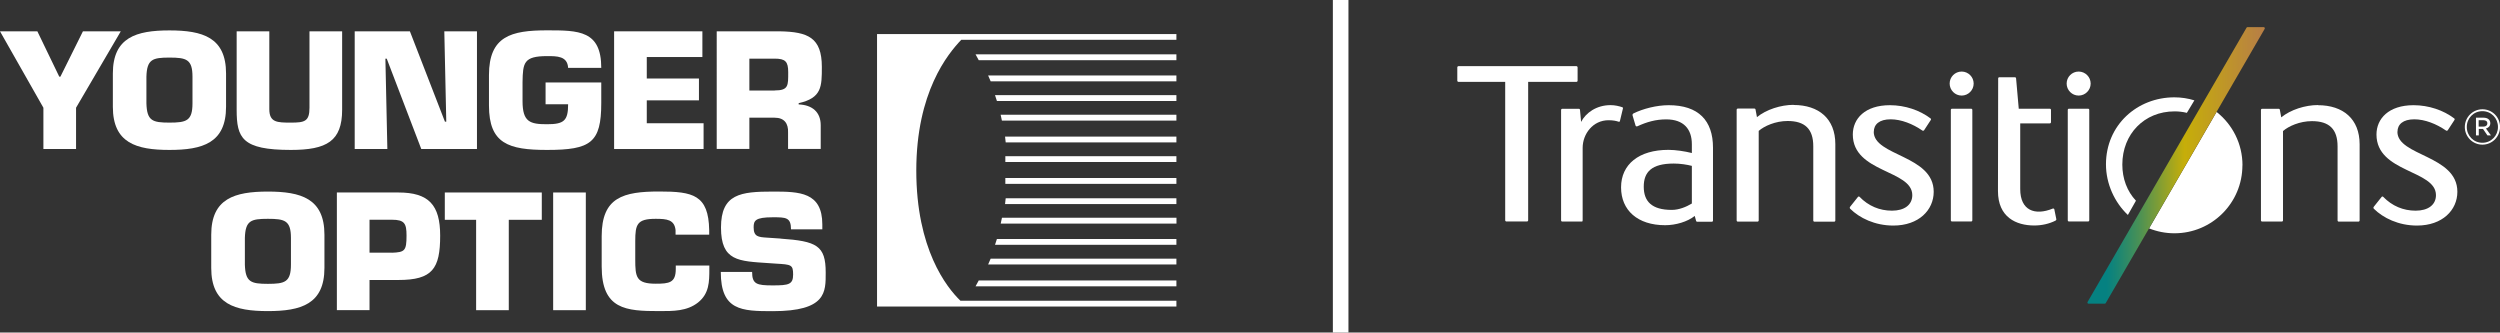
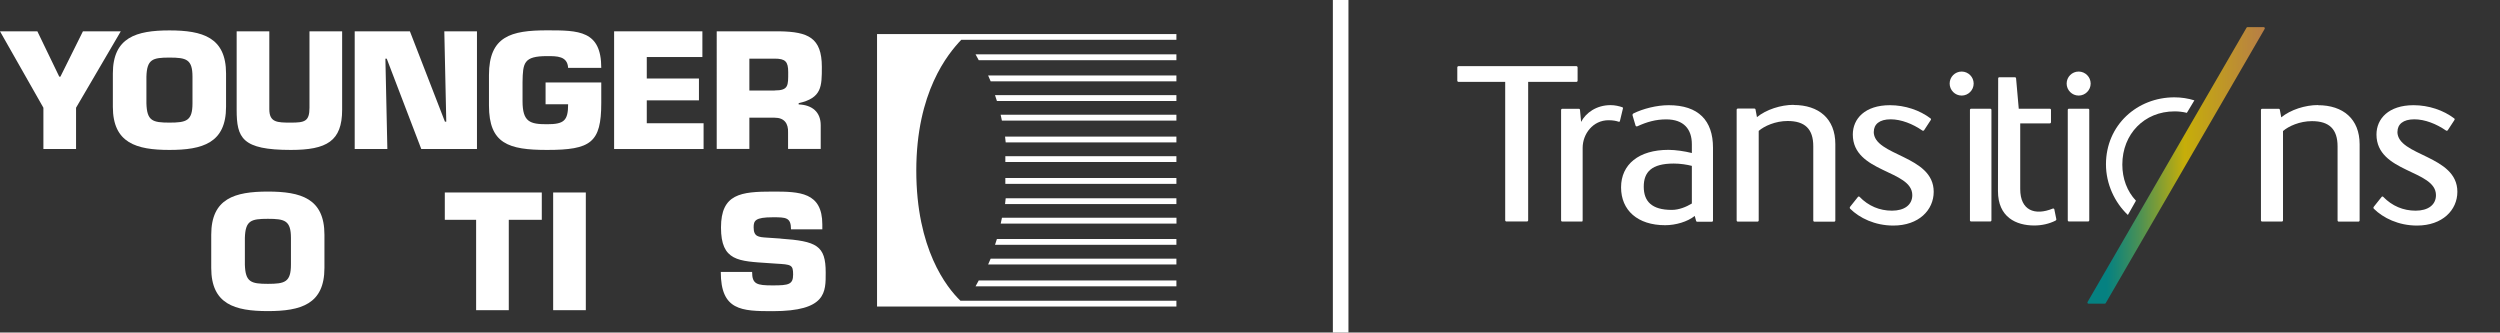
<svg xmlns="http://www.w3.org/2000/svg" id="a" viewBox="0 0 356 47.35">
  <rect x="0" y="0" width="356" height="47.35" fill="#333333" stroke="none" />
  <defs>
    <clipPath id="b">
      <path d="M320.05,3.86c-.06,0-.11.03-.14.08l-22.64,39.06c-.06.11.02.25.14.25h2.3c.06,0,.11-.03.14-.08l22.64-39.06c.06-.11-.02-.25-.14-.25h-2.3Z" fill="none" />
    </clipPath>
    <linearGradient id="c" x1="-242.36" y1="322" x2="-242.13" y2="322" gradientTransform="translate(25126.13 33009.12) scale(102.44 -102.44)" gradientUnits="userSpaceOnUse">
      <stop offset="0" stop-color="#058181" />
      <stop offset=".05" stop-color="#058181" />
      <stop offset=".11" stop-color="#178575" />
      <stop offset=".24" stop-color="#479057" />
      <stop offset=".41" stop-color="#94a228" />
      <stop offset=".52" stop-color="#c6ae09" />
      <stop offset=".98" stop-color="#b88044" />
      <stop offset="1" stop-color="#b88044" />
    </linearGradient>
  </defs>
  <path d="M255.42,14.93c-1.83,0-3.91.67-5.23,1.75l-.2-1.07c0-.09-.08-.15-.17-.15h-2.35c-.09,0-.17.07-.17.17v15.76c0,.09.07.17.17.17h2.8c.09,0,.17-.07.17-.17v-12.75c.79-.69,2.38-1.41,4.12-1.41,2.46,0,3.65,1.14,3.65,3.59v10.58c0,.09.07.17.17.17h2.8c.09,0,.17-.07.17-.17v-10.88c0-3.61-2.35-5.57-5.94-5.57" fill="#fff" />
  <path d="M330.08,14.96c-1.83,0-3.91.67-5.23,1.75l-.2-1.07c0-.09-.08-.15-.17-.15h-2.35c-.09,0-.17.07-.17.17v15.72c0,.09.07.17.17.17h2.8c.09,0,.17-.07.17-.17v-12.72c.79-.69,2.38-1.41,4.12-1.41,2.46,0,3.65,1.14,3.65,3.59v10.55c0,.09.07.17.17.17h2.8c.09,0,.17-.07.17-.17v-10.84c0-3.61-2.35-5.57-5.94-5.57" fill="#fff" />
-   <path d="M280.69,15.48h-2.72c-.09,0-.17.07-.17.17v15.72c0,.09.07.17.17.17h2.72c.09,0,.17-.07.17-.17v-15.72c0-.09-.07-.17-.17-.17" fill="#fff" />
+   <path d="M280.69,15.48c-.09,0-.17.07-.17.17v15.72c0,.09.07.17.17.17h2.72c.09,0,.17-.07.17-.17v-15.72c0-.09-.07-.17-.17-.17" fill="#fff" />
  <path d="M279.34,10.19c-.95,0-1.71.77-1.71,1.71s.77,1.71,1.71,1.71,1.71-.77,1.71-1.71-.77-1.71-1.71-1.71" fill="#fff" />
  <path d="M297.34,15.48h-2.72c-.09,0-.17.07-.17.17v15.72c0,.09.07.17.17.17h2.72c.09,0,.17-.07.17-.17v-15.72c0-.09-.07-.17-.17-.17" fill="#fff" />
  <path d="M296,10.19c-.95,0-1.71.77-1.71,1.71s.77,1.71,1.71,1.71,1.71-.77,1.71-1.71-.77-1.71-1.71-1.71" fill="#fff" />
  <path d="M231.05,15.28c-.49-.17-1.08-.31-1.71-.31-2,0-3.52,1.09-4.19,2.39l-.16-1.72c0-.09-.08-.15-.17-.15h-2.35c-.09,0-.17.07-.17.17v15.72c0,.09.07.17.16.17h2.79c.09,0,.12-.07.12-.17v-10.33c0-1.97,1.46-3.93,3.68-3.93.67,0,1.08.09,1.47.22.07.02.13-.01.15-.08l.44-1.83c.02-.06-.01-.13-.07-.15" fill="#fff" />
  <path d="M292.55,29.84c-.02-.11-.13-.18-.23-.14-2.57,1.05-4.64.26-4.64-2.77v-9.36h4.21c.09,0,.17-.07.17-.17v-1.75c0-.09-.07-.17-.17-.17h-4.42s-.38-4.31-.38-4.31c0-.09-.07-.17-.17-.17h-2.21c-.09,0-.17.06-.17.17l-.03,16.04c0,3.73,2.6,4.9,5.17,4.9,1.07,0,2.13-.24,3.02-.69.08-.04.14-.12.12-.21l-.28-1.38Z" fill="#fff" />
  <path d="M266.83,18.77c0-1.06.79-1.78,2.4-1.78,1.49,0,3.14.65,4.5,1.59.08.06.19.05.26-.03l.94-1.44c.06-.07.06-.19-.01-.24-1.53-1.17-3.64-1.89-5.8-1.89-3.55,0-5.28,1.93-5.28,4.17,0,5.47,8.47,5.02,8.47,8.64,0,1.39-1.13,2.21-2.89,2.21s-3.35-.66-4.63-1.98c-.05-.06-.15-.05-.2,0l-1.13,1.42c-.07.08-.07.2,0,.28,1.33,1.32,3.52,2.4,6.15,2.4,3.63,0,5.75-2.21,5.75-4.81,0-5.23-8.54-5.07-8.54-8.55" fill="#fff" />
  <path d="M341.4,18.77c0-1.06.79-1.78,2.4-1.78,1.49,0,3.14.65,4.5,1.59.08.06.19.05.26-.03l.94-1.44c.06-.07.06-.19-.01-.24-1.53-1.17-3.64-1.89-5.8-1.89-3.55,0-5.28,1.93-5.28,4.17,0,5.47,8.47,5.02,8.47,8.64,0,1.39-1.13,2.21-2.89,2.21s-3.35-.66-4.63-1.98c-.05-.06-.15-.05-.2,0l-1.13,1.42c-.07.08-.07.2,0,.28,1.33,1.32,3.52,2.4,6.15,2.4,3.63,0,5.75-2.21,5.75-4.81,0-5.23-8.54-5.07-8.54-8.55" fill="#fff" />
-   <path d="M319.32,23.54c0,5.35-4.33,9.68-9.68,9.68-1.28,0-2.5-.25-3.61-.7l9.61-16.58c2.25,1.77,3.69,4.51,3.69,7.6" fill="#fff" />
  <path d="M237.61,14.98c-1.69,0-3.65.5-5,1.17-.11.06-.17.18-.13.3.13.45.28.93.42,1.42.03.12.16.16.27.11,1.35-.62,2.62-.98,4.1-.98,2.5,0,3.65,1.4,3.65,3.53v1.26c-1.02-.25-2.28-.45-3.34-.45-4.21,0-6.74,2.07-6.74,5.34s2.36,5.39,6.28,5.39c1.49,0,3.18-.49,4.21-1.32l.19.69c.01.08.08.14.16.14h2.08c.09,0,.17-.07.17-.17v-10.38c0-3.85-2.05-6.05-6.32-6.05M240.92,28.98c-.79.48-1.83.91-2.86.91-2.87,0-3.99-1.23-3.99-3.31s1.11-3.29,4.27-3.29c.94,0,1.87.15,2.58.33v5.36Z" fill="#fff" />
  <path d="M309.66,15.86c.6,0,1.19.07,1.75.21l1.07-1.78c-.9-.28-1.86-.43-2.85-.43-5.29,0-9.74,3.94-9.74,9.54,0,2.79,1.24,5.44,3.12,7.21l1.15-2.03c-1.27-1.35-1.94-3.15-1.94-5.15,0-4.34,3.13-7.57,7.43-7.57" fill="#fff" />
  <path d="M224.65,11.49v-1.9c0-.09-.08-.17-.18-.17h-16.77c-.1,0-.18.08-.18.17v1.9c0,.09.08.17.18.17h6.64v19.71c0,.09.08.17.17.17h2.93c.09,0,.17-.08.17-.17V11.66h6.86c.1,0,.18-.07.18-.17" fill="#fff" />
  <g clip-path="url(#b)">
    <rect x="297.21" y="3.86" width="25.35" height="39.38" fill="url(#c)" />
  </g>
-   <path d="M350.99,18.09h0c0-1.38,1.11-2.53,2.51-2.53s2.51,1.14,2.51,2.51h0c0,1.38-1.11,2.53-2.51,2.53s-2.51-1.14-2.51-2.51M355.71,18.08h0c0-1.24-.95-2.25-2.22-2.25s-2.22,1.02-2.22,2.25h0c0,1.24.95,2.25,2.22,2.25s2.22-1.02,2.22-2.25M352.56,16.76h1.12c.52,0,.94.27.94.78,0,.42-.27.66-.62.76l.71.98h-.5l-.63-.92h-.6v.92h-.4v-2.52ZM353.64,18.03c.36,0,.56-.19.56-.46,0-.3-.22-.45-.56-.45h-.68v.91h.68Z" fill="#fff" />
  <rect x="189.8" width="2.22" height="47.35" fill="#fff" />
  <polygon points="10.83 15.34 10.83 21.22 6.18 21.22 6.18 15.34 0 4.46 5.32 4.46 8.44 10.92 8.6 10.92 11.81 4.46 17.2 4.46 10.83 15.34" fill="#fff" />
  <path d="M27.41,14.71v-3.78c0-2.48-.86-2.73-3.28-2.73s-3.21.25-3.28,2.73v3.78c.07,2.5.86,2.75,3.28,2.75s3.28-.25,3.28-2.75M16.07,15.21v-4.74c0-5.16,3.35-6.14,8.06-6.14s8.06.98,8.06,6.14v4.74c0,5.16-3.35,6.14-8.06,6.14s-8.06-.98-8.06-6.14" fill="#fff" />
  <path d="M48.72,4.46v11.17c0,4.47-2.19,5.72-7.3,5.72-6.97,0-7.72-1.7-7.72-5.72V4.46h4.65v11.08c0,1.9,1.12,1.92,3.07,1.92s2.65-.16,2.65-2.12V4.46h4.65Z" fill="#fff" />
  <polygon points="55.16 21.22 50.51 21.22 50.51 4.46 58.37 4.46 63.36 17.33 63.55 17.33 63.27 4.46 67.92 4.46 67.92 21.22 59.99 21.22 55.07 8.35 54.88 8.35 55.16 21.22" fill="#fff" />
  <path d="M80.9,9.67c-.09-1.7-1.6-1.68-3-1.68-3.35,0-3.44.98-3.49,3.69v2.73c0,2.97,1.07,3.28,3.49,3.28s3-.51,3-2.84h-3.21v-3.11h7.93v2.93c0,5.65-1.49,6.68-7.72,6.68-5.48,0-8.27-.89-8.27-6.32v-4.34c0-5.54,3.16-6.37,8.27-6.37,4.51,0,7.72.02,7.72,5.34h-4.72Z" fill="#fff" />
  <polygon points="92.1 11.18 99.53 11.18 99.53 14.29 92.1 14.29 92.1 17.55 100.19 17.55 100.19 21.22 87.45 21.22 87.45 4.46 100.02 4.46 100.02 8.12 92.1 8.12 92.1 11.18" fill="#fff" />
  <path d="M110.31,12.88c2,0,1.93-.71,1.93-2.61,0-1.5-.4-1.92-1.93-1.92h-3.6v4.54h3.6ZM102.06,4.46h8.97c4.02.07,6,.89,6,5.07,0,2.79,0,4.42-3.3,5.16v.18c1.91.07,3.14,1.07,3.14,2.97v3.37h-4.65v-2.35c.05-1.25-.51-2.1-1.91-2.1h-3.6v4.45h-4.65V4.46Z" fill="#fff" />
  <path d="M41.43,37.67v-3.78c0-2.48-.86-2.73-3.28-2.73s-3.21.25-3.28,2.73v3.78c.07,2.5.86,2.75,3.28,2.75s3.28-.25,3.28-2.75M30.08,38.16v-4.74c0-5.16,3.35-6.14,8.06-6.14s8.06.98,8.06,6.14v4.74c0,5.16-3.35,6.14-8.06,6.14s-8.06-.98-8.06-6.14" fill="#fff" />
-   <path d="M55.8,35.99c1.84-.07,2.09-.27,2.09-2.44,0-1.72-.28-2.26-2.09-2.26h-3.18v4.69h3.18ZM47.97,44.17v-16.76h8.76c4.32,0,5.95,1.77,5.95,6.14,0,4.71-1.09,6.32-5.95,6.32h-4.11v4.29h-4.65Z" fill="#fff" />
  <polygon points="72.45 44.17 67.8 44.17 67.8 31.3 63.34 31.3 63.34 27.41 77.15 27.41 77.15 31.3 72.45 31.3 72.45 44.17" fill="#fff" />
  <rect x="78.77" y="27.41" width="4.65" height="16.76" fill="#fff" />
-   <path d="M101.01,37.82v.49c0,1.83-.02,3.49-1.6,4.76-1.58,1.25-3.51,1.23-5.53,1.23-4.74,0-8.2-.22-8.2-6.35v-4.33c0-5.54,3.09-6.35,8.2-6.35,4.79,0,7.02.47,7.11,5.5v.65h-4.79v-.65c-.16-1.5-1.25-1.61-2.83-1.61-2.65,0-2.91.78-2.91,3.17v2.61c0,2.5.12,3.46,2.91,3.46,1.93,0,2.86-.13,2.86-2.1v-.49h4.79Z" fill="#fff" />
  <path d="M111.14,33.98c5.16.36,6.44.98,6.44,4.83,0,2.77.12,5.5-7.55,5.5-4.44,0-7.39-.09-7.39-5.59h4.46c0,1.74.65,1.92,2.93,1.92s2.91-.13,2.91-1.54-.26-1.43-2.44-1.56l-1.02-.07c-4.3-.29-6.81-.27-6.81-5.07s2.81-5.12,7.37-5.12c3.81,0,7.06.07,7.06,4.69v.69h-4.46c0-1.72-.74-1.72-2.6-1.72-2.51,0-2.72.49-2.72,1.43,0,1.34.67,1.39,1.91,1.47l1.93.13Z" fill="#fff" />
  <path d="M167.52,5.68v-.83h-42.63v38.8h0s42.63,0,42.63,0v-.83h-30.76c-1.97-1.91-6.28-7.35-6.28-18.53s4.49-16.61,6.4-18.62h30.64ZM167.52,25.35h-24.36v.83h24.36v-.83ZM167.52,22.24h-24.36v.83h24.36v-.83ZM143.21,28.23l-.09.83h24.4v-.83h-24.31ZM167.52,20.28v-.83h-24.4l.09.83h24.31ZM142.68,31.01l-.18.83h25.03v-.83h-24.85ZM167.52,17.17v-.83h-25.03l.18.83h24.85ZM141.96,34.03l-.27.83h25.83v-.83h-25.56ZM167.52,14.38v-.83h-25.83l.27.83h25.56ZM141.07,36.83l-.36.83h26.81v-.83h-26.45ZM167.52,11.58v-.83h-26.81l.36.83h26.45ZM139.37,39.94l-.45.83h28.6v-.83h-28.15ZM139.37,8.57l-.45-.83h28.6v.83h-28.15Z" fill="#fff" />
</svg>